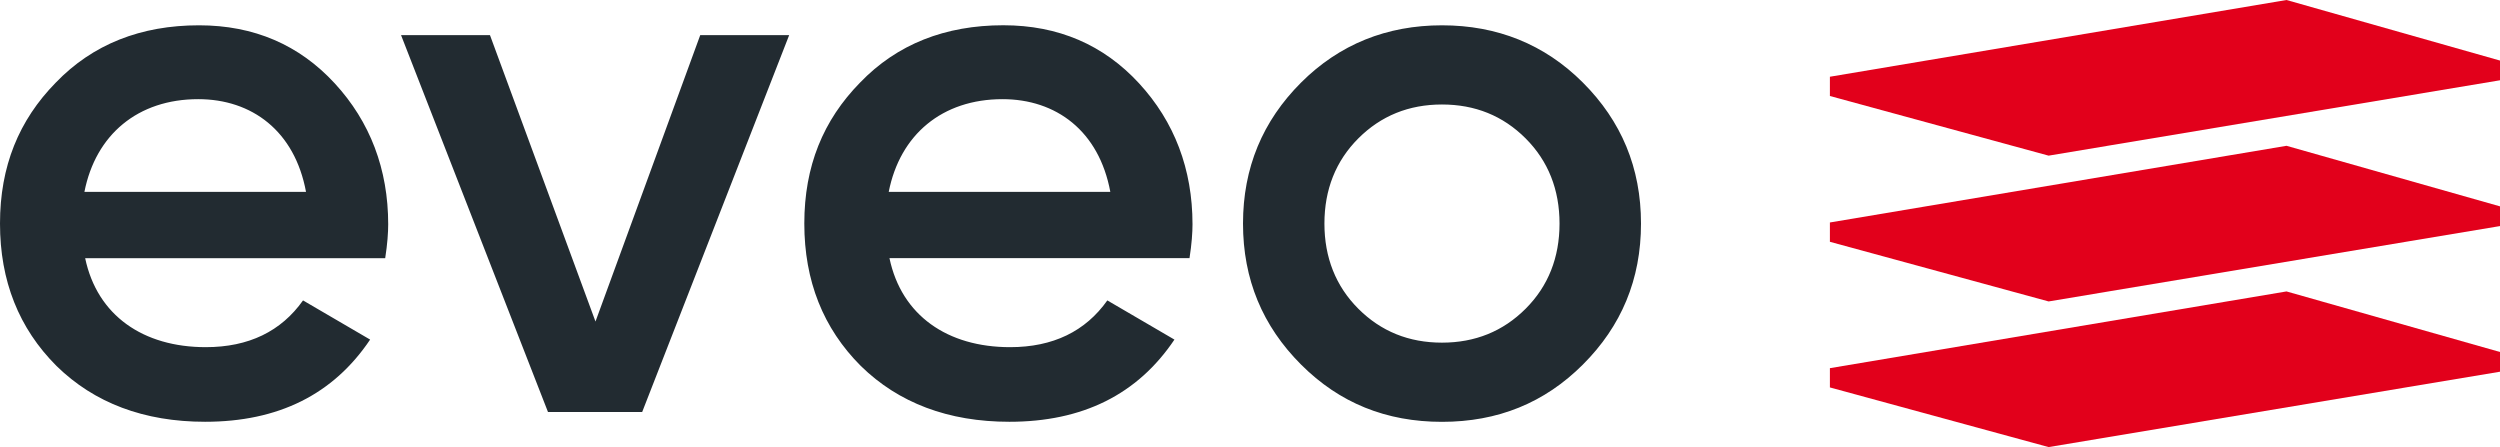
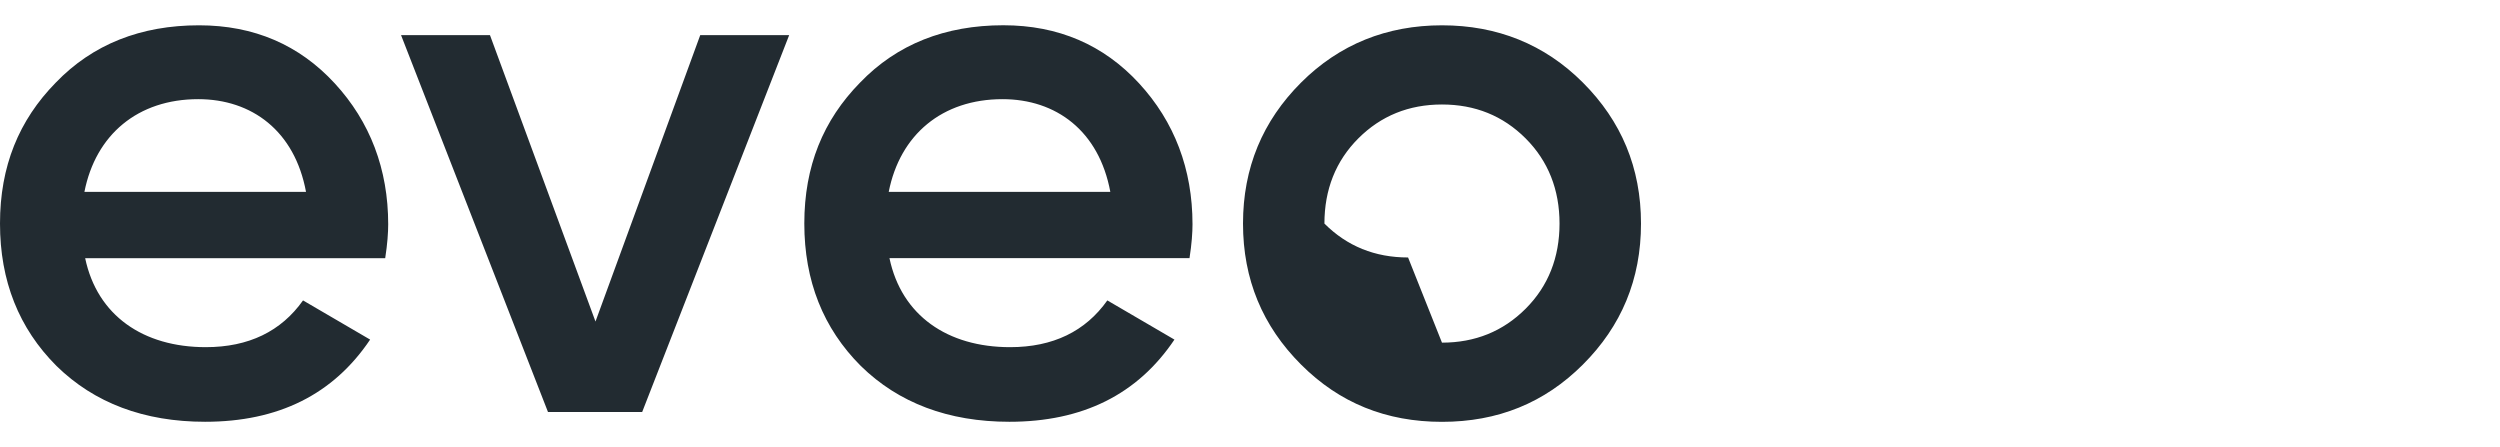
<svg xmlns="http://www.w3.org/2000/svg" viewBox="0 0 459.37 82.15">
-   <path d="M459.37 64.68v3.62l-82.94 13.85-40.19-10.96v-3.54l83.9-14.1 39.23 11.13zm0-26.76v3.62l-82.94 13.85-40.19-10.96v-3.55l83.9-14.09 39.23 11.13zm0-26.79v3.62L376.43 28.6l-40.19-10.96V14.1L420.14 0l39.23 11.13z" fill="#e2001b" />
-   <path d="M15.65 47.45c2.22 10.53 10.66 16.34 22.16 16.34 7.89 0 13.85-2.91 17.87-8.59l12.33 7.2c-6.79 10.11-16.9 15.1-30.33 15.1-11.22 0-20.36-3.46-27.29-10.25C3.46 60.33 0 51.6 0 41.08s3.46-18.98 10.25-25.9C17.04 8.12 25.9 4.65 36.57 4.65c10.11 0 18.42 3.6 24.93 10.66s9.83 15.79 9.83 25.9c0 1.52-.14 3.6-.55 6.23H15.65zm40.58-12.19c-2.08-11.22-9.97-17.04-19.81-17.04-11.08 0-18.84 6.51-20.91 17.04h40.72zm72.44-28.81h16.34L118 75.7h-17.31l-27-69.25h16.34l19.39 52.63 19.25-52.63zm34.77 41c2.22 10.53 10.66 16.34 22.16 16.34 7.89 0 13.85-2.91 17.87-8.59l12.33 7.2c-6.79 10.11-16.9 15.1-30.33 15.1-11.22 0-20.36-3.46-27.29-10.25-6.93-6.93-10.39-15.65-10.39-26.18s3.46-18.98 10.25-25.9c6.79-7.06 15.65-10.53 26.32-10.53 10.11 0 18.42 3.6 24.93 10.66s9.83 15.79 9.83 25.9c0 1.52-.14 3.6-.55 6.23h-55.13v.02zm40.58-12.19c-2.08-11.22-9.97-17.04-19.81-17.04-11.08 0-18.84 6.51-20.91 17.04h40.72zm35.04 31.72c-7.06-7.06-10.66-15.65-10.66-25.9s3.6-18.84 10.66-25.9 15.79-10.53 25.9-10.53 18.84 3.46 25.9 10.53c7.06 7.06 10.67 15.65 10.67 25.9s-3.6 18.84-10.67 25.9c-7.06 7.06-15.65 10.53-25.9 10.53s-18.84-3.46-25.9-10.53zm25.9-4.02c6.09 0 11.22-2.08 15.37-6.23 4.16-4.16 6.23-9.42 6.23-15.65s-2.08-11.5-6.23-15.65c-4.16-4.16-9.28-6.23-15.37-6.23s-11.22 2.08-15.37 6.23c-4.16 4.16-6.23 9.42-6.23 15.65s2.08 11.5 6.23 15.65c4.16 4.16 9.28 6.23 15.37 6.23z" fill="#222b31" />
+   <path d="M15.65 47.45c2.22 10.53 10.66 16.34 22.16 16.34 7.89 0 13.85-2.91 17.87-8.59l12.33 7.2c-6.79 10.11-16.9 15.1-30.33 15.1-11.22 0-20.36-3.46-27.29-10.25C3.46 60.33 0 51.6 0 41.08s3.46-18.98 10.25-25.9C17.04 8.12 25.9 4.65 36.57 4.65c10.11 0 18.42 3.6 24.93 10.66s9.83 15.79 9.83 25.9c0 1.52-.14 3.6-.55 6.23H15.65zm40.58-12.19c-2.08-11.22-9.97-17.04-19.81-17.04-11.08 0-18.84 6.51-20.91 17.04h40.72zm72.44-28.81h16.34L118 75.7h-17.31l-27-69.25h16.34l19.39 52.63 19.25-52.63zm34.77 41c2.22 10.53 10.66 16.34 22.16 16.34 7.89 0 13.85-2.91 17.87-8.59l12.33 7.2c-6.79 10.11-16.9 15.1-30.33 15.1-11.22 0-20.36-3.46-27.29-10.25-6.93-6.93-10.39-15.65-10.39-26.18s3.46-18.98 10.25-25.9c6.79-7.06 15.65-10.53 26.32-10.53 10.11 0 18.42 3.6 24.93 10.66s9.83 15.79 9.83 25.9c0 1.52-.14 3.6-.55 6.23h-55.13v.02zm40.58-12.19c-2.08-11.22-9.97-17.04-19.81-17.04-11.08 0-18.84 6.51-20.91 17.04h40.72zm35.04 31.72c-7.06-7.06-10.66-15.65-10.66-25.9s3.6-18.84 10.66-25.9 15.79-10.53 25.9-10.53 18.84 3.46 25.9 10.53c7.06 7.06 10.67 15.65 10.67 25.9s-3.6 18.84-10.67 25.9c-7.06 7.06-15.65 10.53-25.9 10.53s-18.84-3.46-25.9-10.53zm25.9-4.02c6.09 0 11.22-2.08 15.37-6.23 4.16-4.16 6.23-9.42 6.23-15.65s-2.08-11.5-6.23-15.65c-4.16-4.16-9.28-6.23-15.37-6.23s-11.22 2.08-15.37 6.23c-4.16 4.16-6.23 9.42-6.23 15.65c4.16 4.16 9.28 6.23 15.37 6.23z" fill="#222b31" />
</svg>